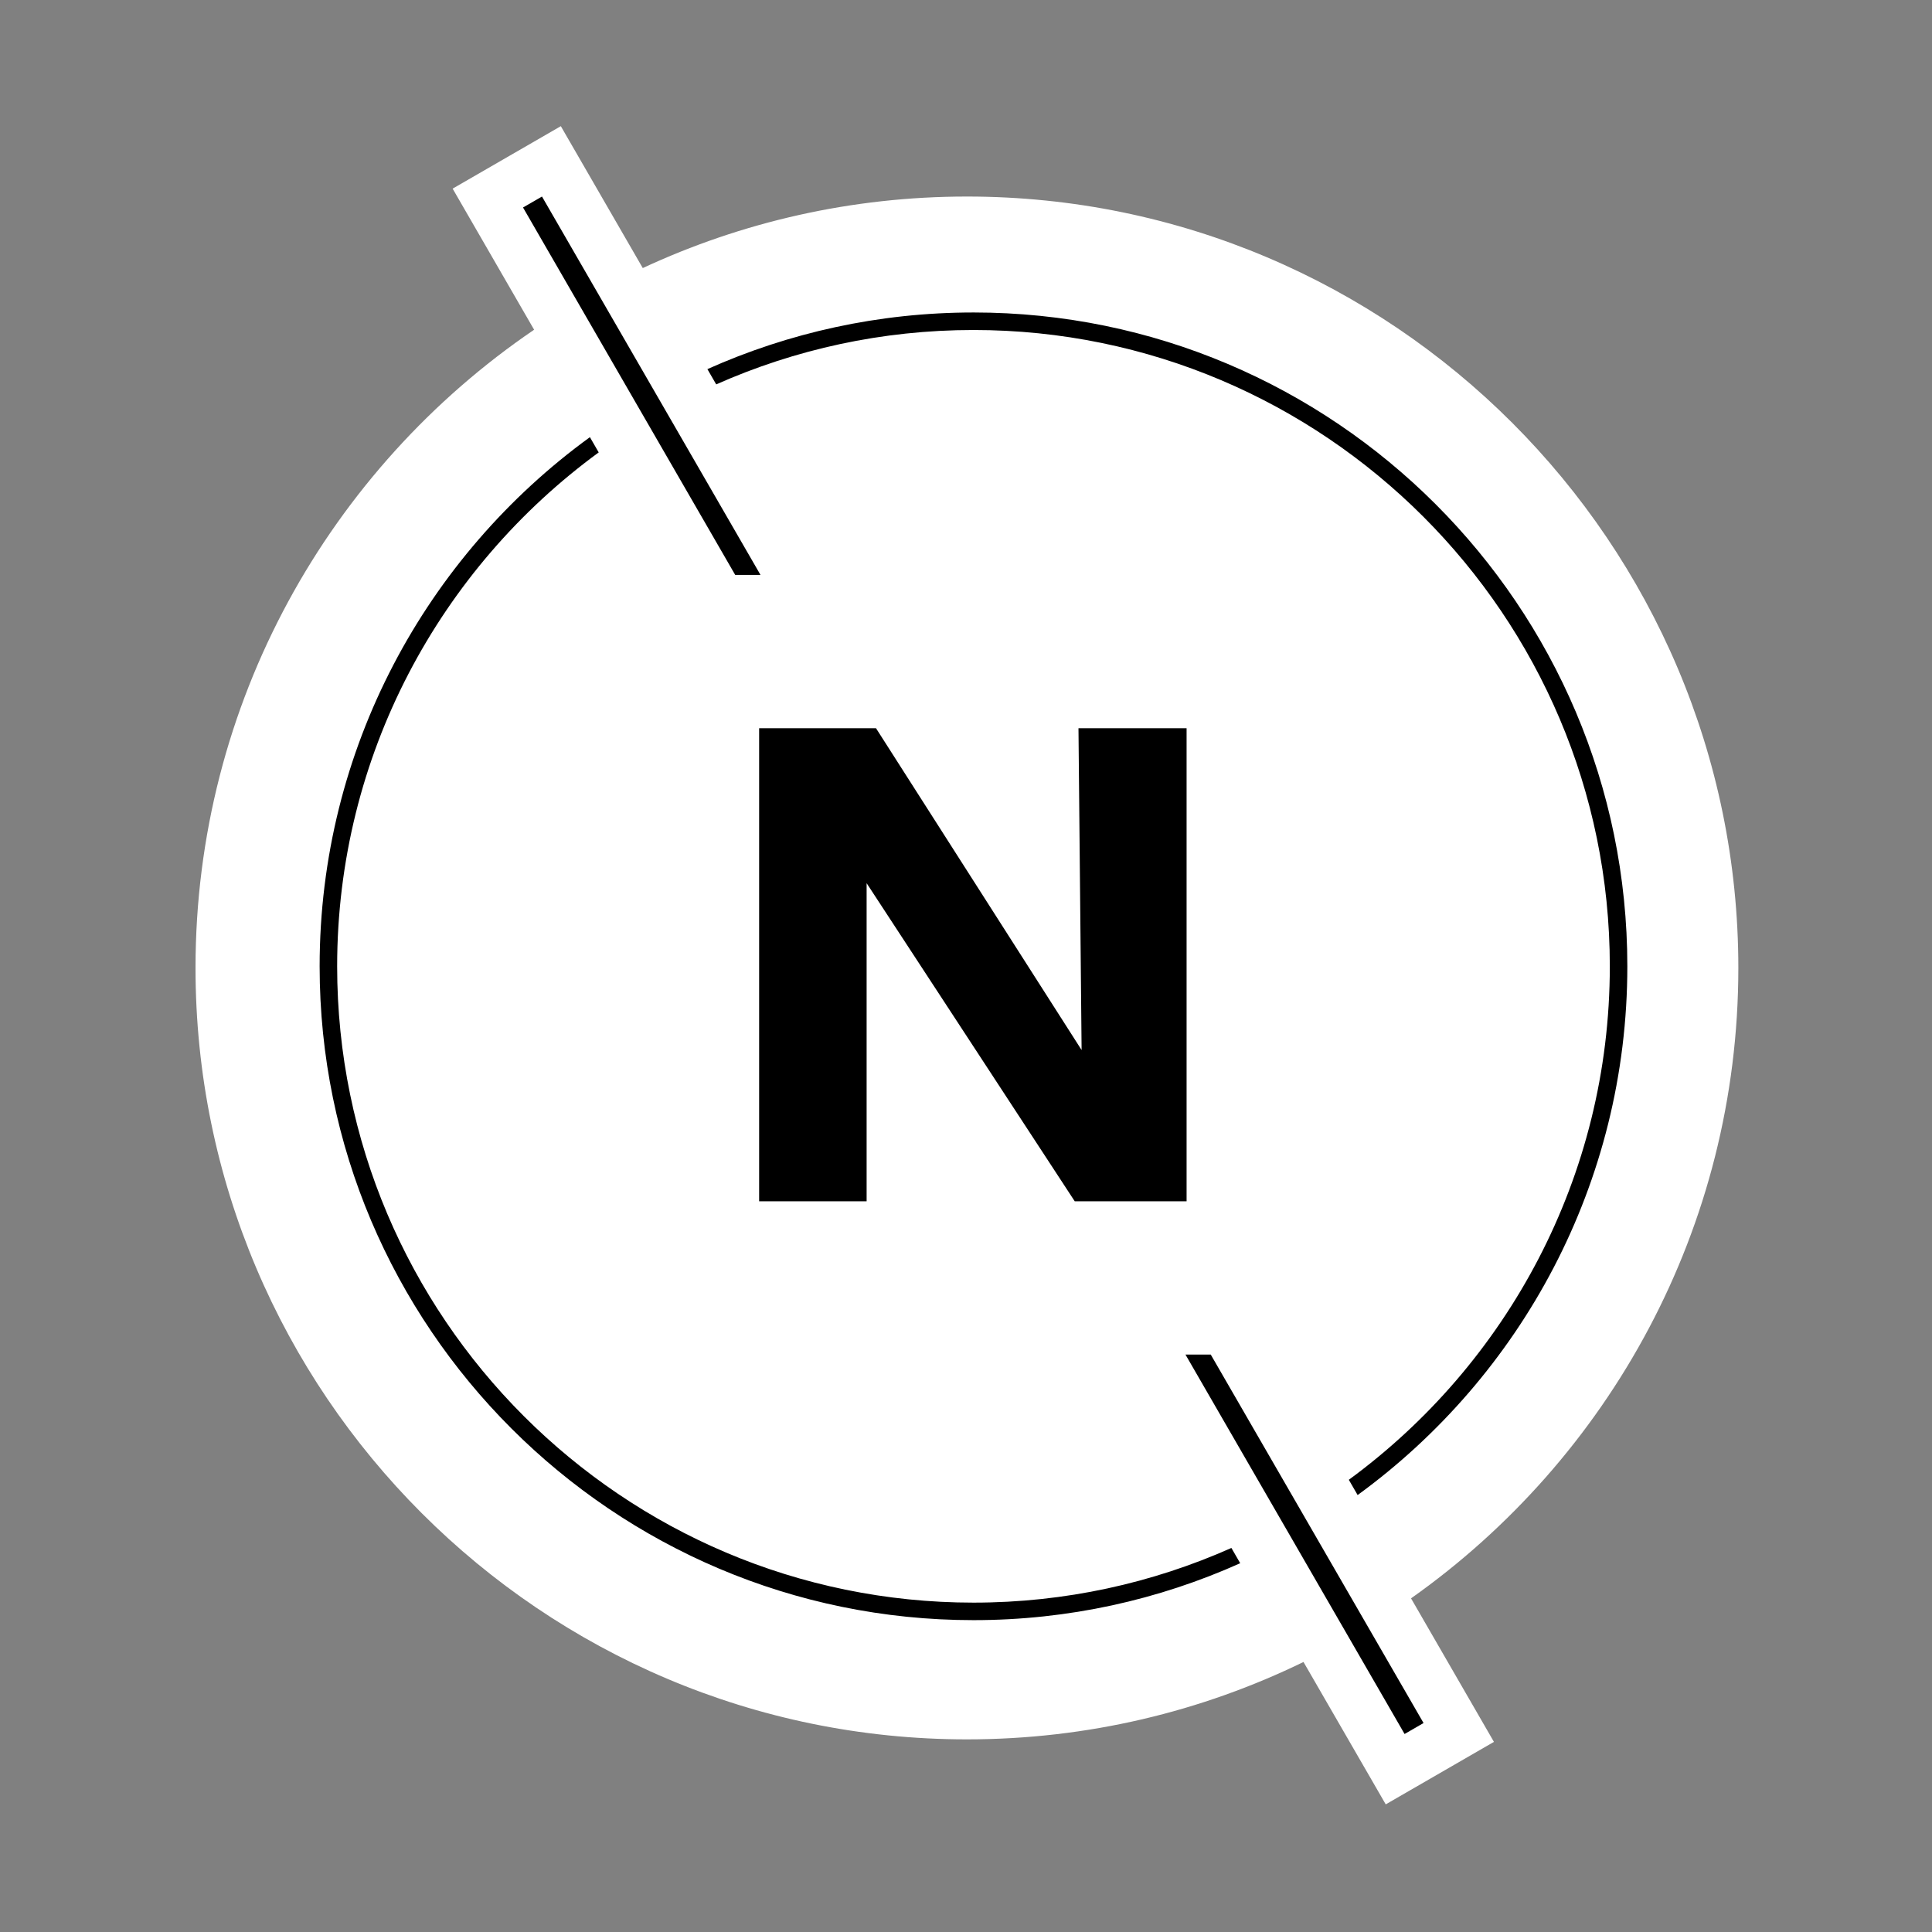
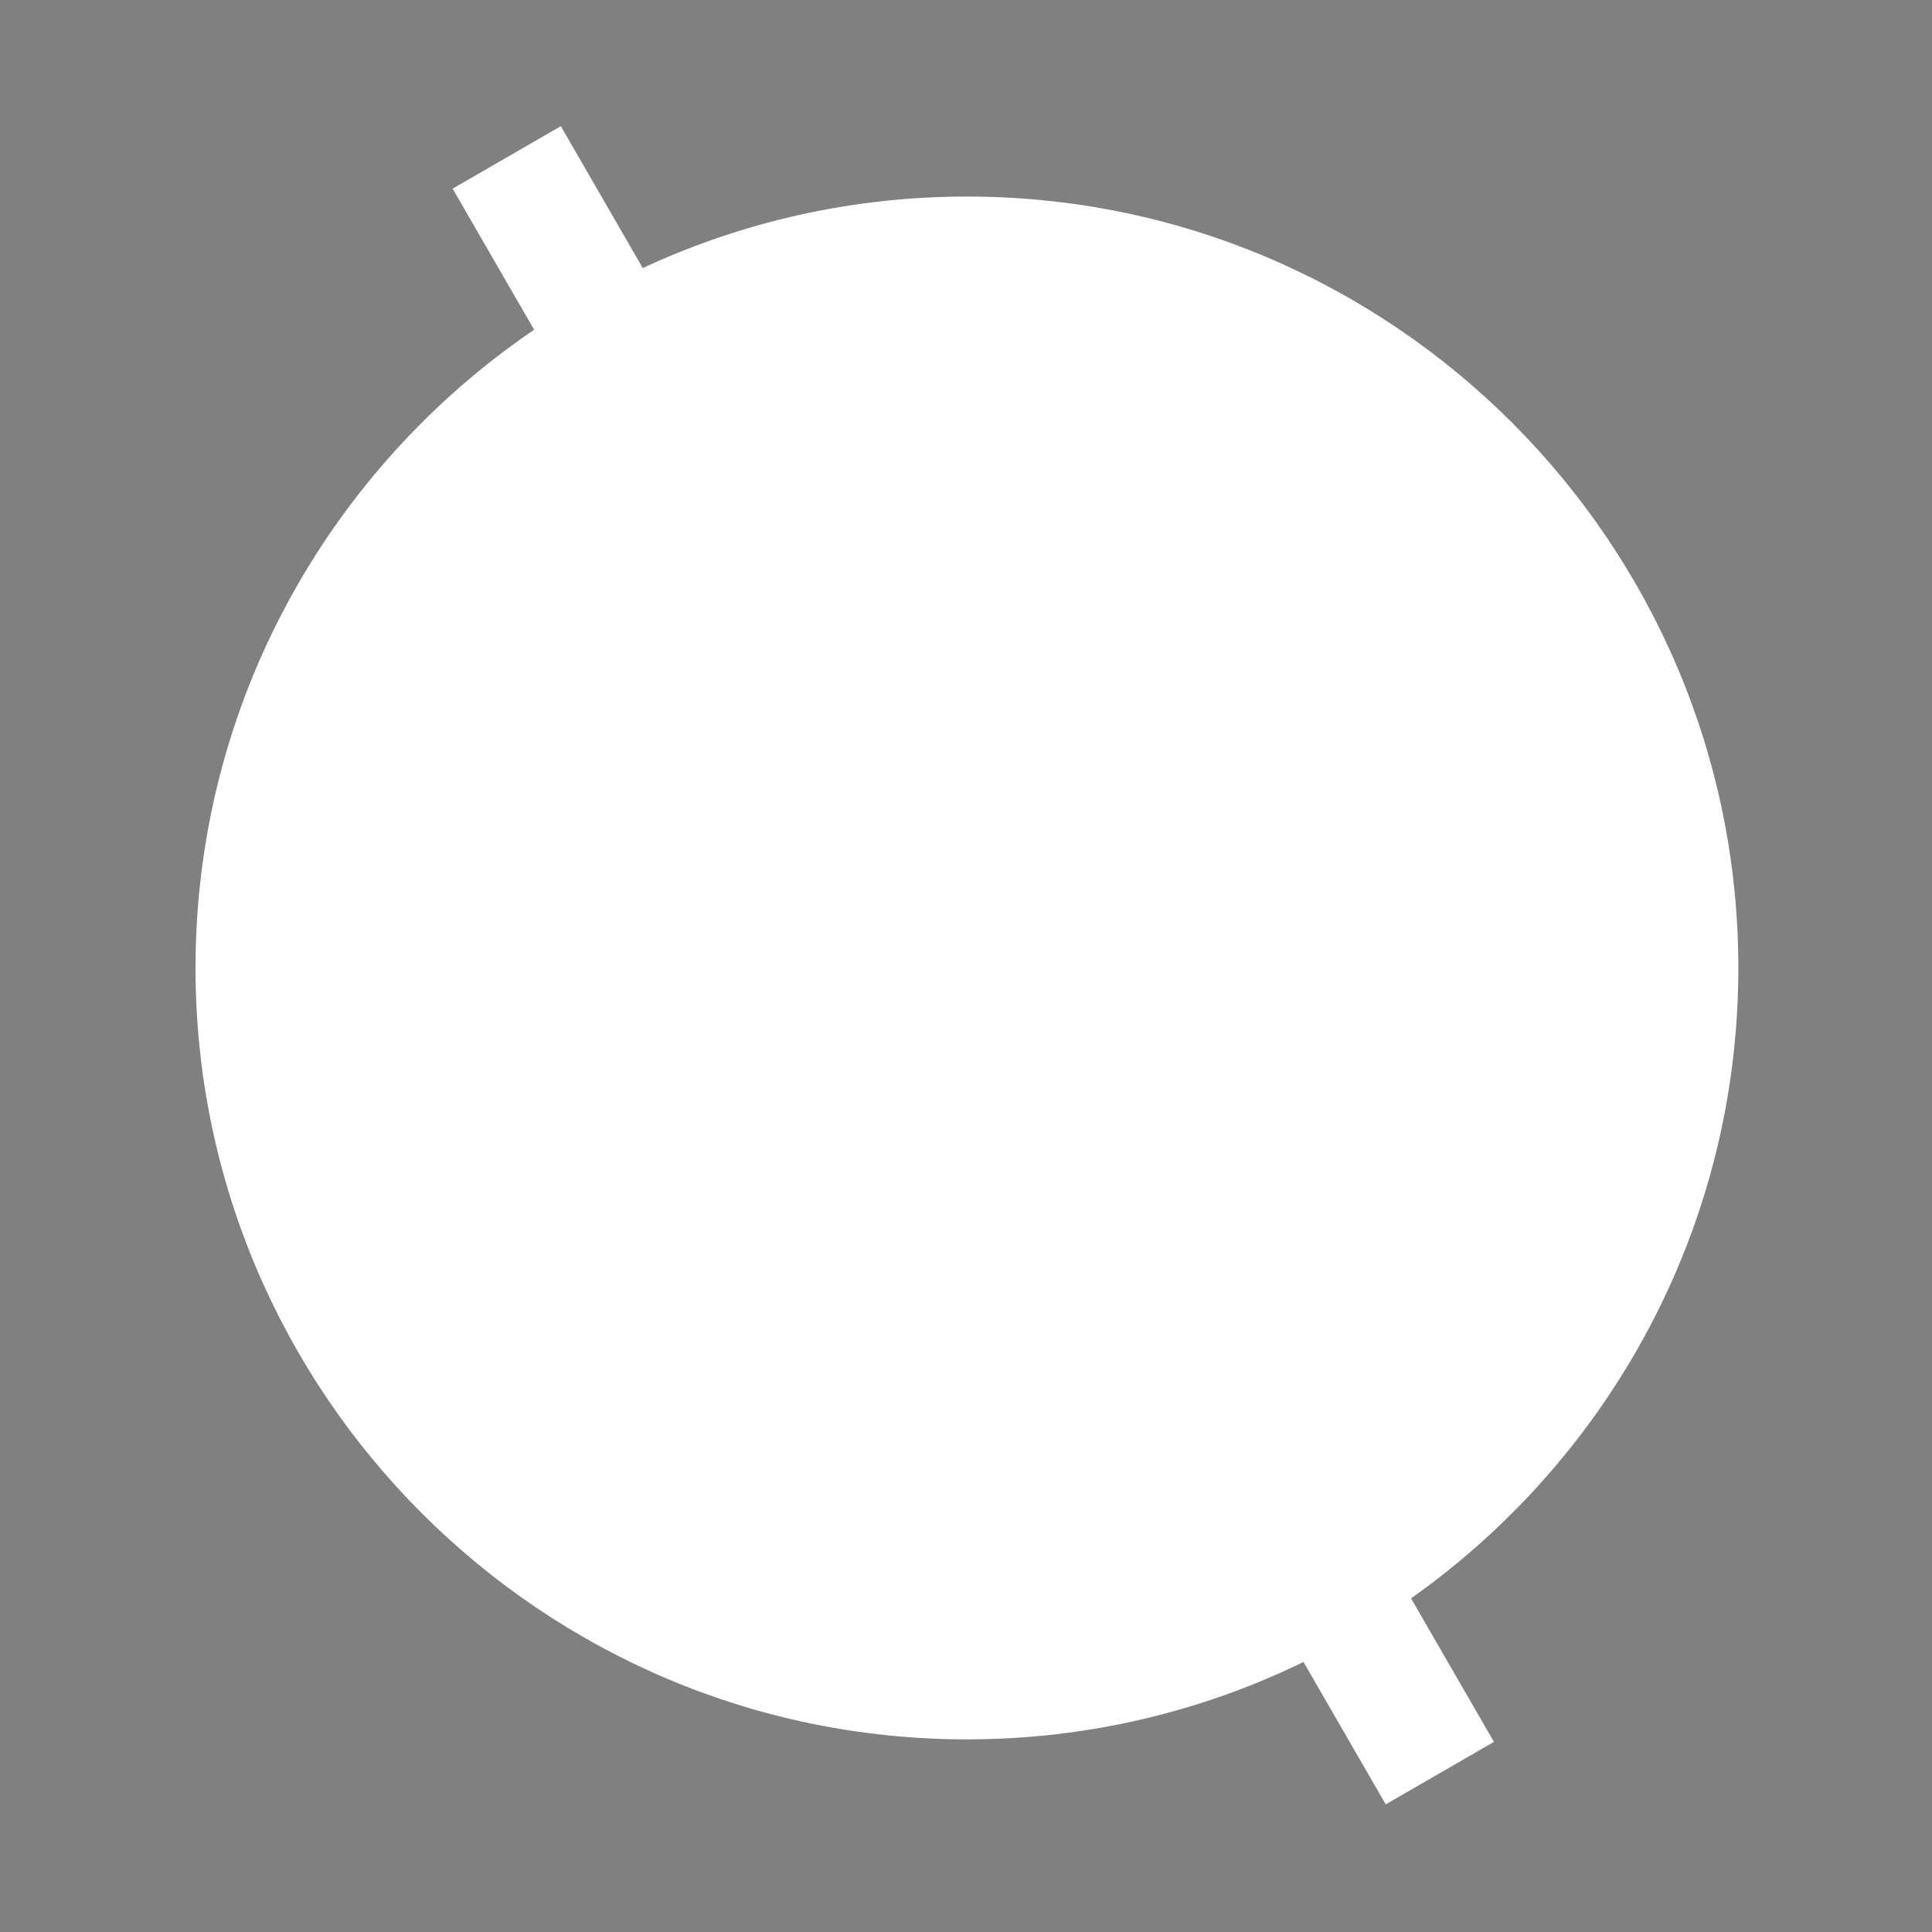
<svg xmlns="http://www.w3.org/2000/svg" id="Layer_1" version="1.1" viewBox="0 0 300 300">
  <rect x="0" y="0" width="300" height="300" fill="#808080" stroke="none" />
  <defs>
    <style>
      .st0 {
        fill: #fff;
      }
    </style>
  </defs>
  <path class="st0" d="M219.106,248.193l12.871,22.286-16.801,9.703-12.769-22.11c-15.802,7.694-33.536,12.017-52.262,12.017-66.05,0-119.785-53.735-119.785-119.785,0-41.158,20.868-77.532,52.577-99.104l-12.652-21.908,16.8-9.701,12.724,22.033c15.312-7.12,32.366-11.105,50.335-11.105,66.049,0,119.785,53.735,119.785,119.785,0,40.395-20.101,76.181-50.824,97.889Z" />
-   <path d="M151.162,248.855c-54.484,0-98.809-44.324-98.809-98.806,0-32.742,16.013-61.81,40.615-79.799l-1.367-2.368c-25.412,18.471-41.968,48.42-41.968,82.167,0,55.982,45.546,101.526,101.529,101.526,14.745,0,28.763-3.162,41.418-8.839l-1.369-2.37c-12.249,5.452-25.8,8.489-40.05,8.489h.001ZM151.162,48.522c-14.706,0-28.689,3.147-41.318,8.795l1.368,2.37c12.222-5.424,25.739-8.445,39.949-8.445,54.484,0,98.81,44.324,98.81,98.806,0,32.703-15.975,61.741-40.527,79.734l1.368,2.368c25.362-18.476,41.88-48.394,41.88-82.103,0-55.982-45.546-101.526-101.53-101.526h0ZM100.343,65.343l13.82,23.931h3.927l-14.803-25.632-1.36-2.355-17.769-30.768-2.944,1.7,17.769,30.769,1.36,2.355ZM202.074,234.699l-14.07-24.363h-3.926l15.053,26.066,1.361,2.356,17.611,30.495,2.945-1.701-17.614-30.498-1.36-2.355ZM131.836,113.076h-13.958v73.458h16.691v-49.393l32.314,49.393h17.37v-73.458h-16.788l.435,44.771.051,5.204-31.926-49.975h-4.189Z" />
</svg>